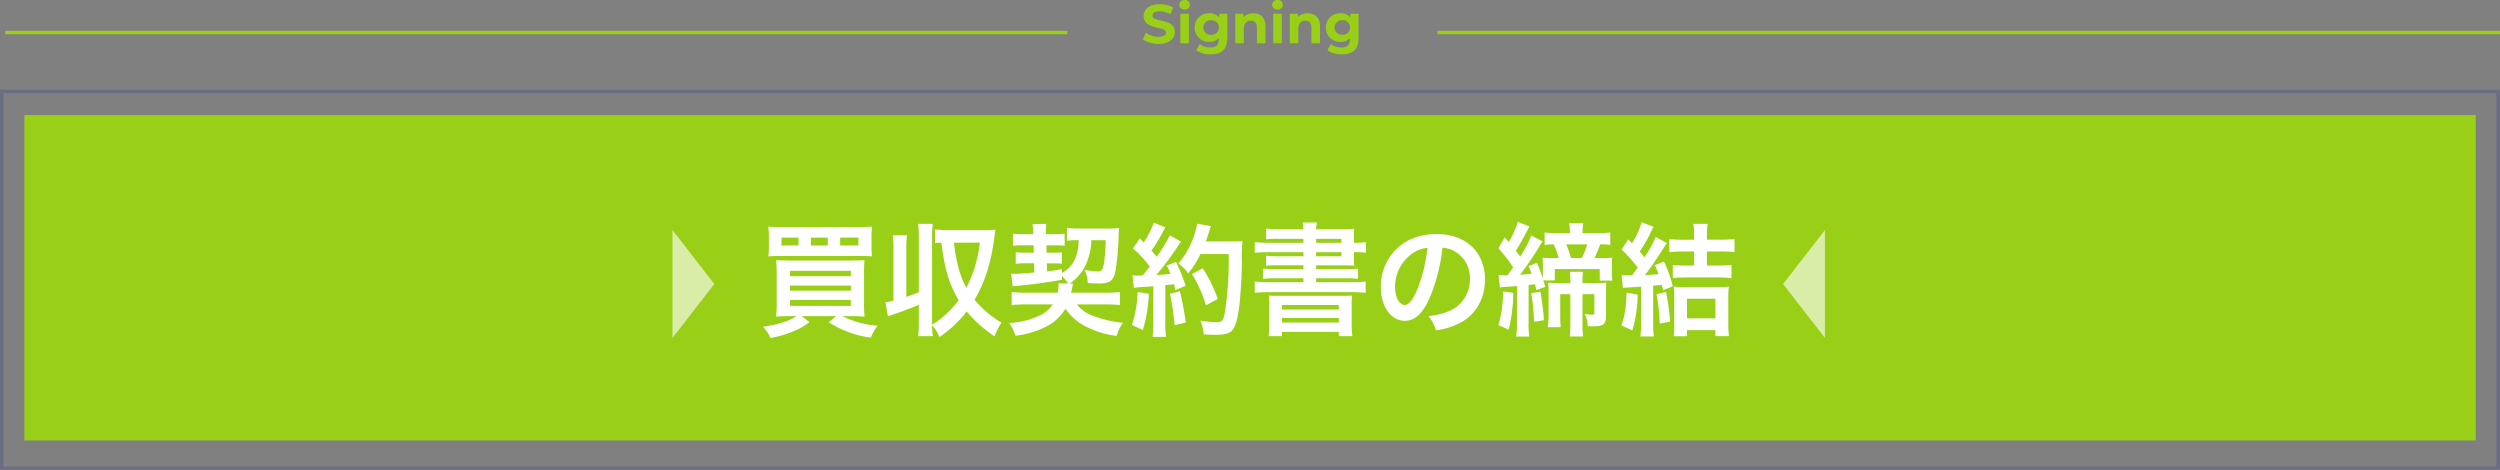
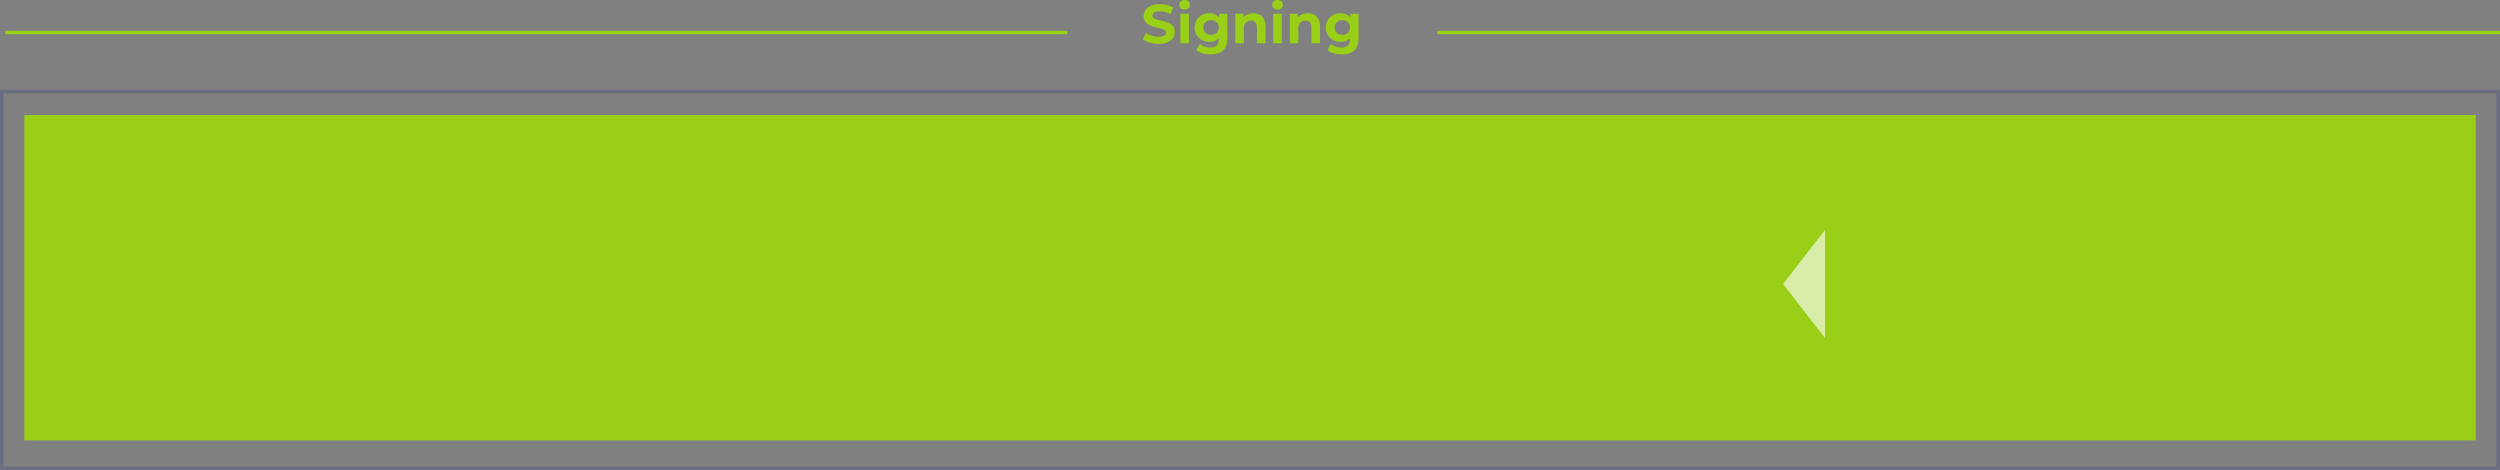
<svg xmlns="http://www.w3.org/2000/svg" width="717.5" height="134.877" viewBox="0 0 717.5 134.877">
  <rect x="0" y="0" width="717.5" height="134.877" fill="#808080" stroke="none" />
  <g id="グループ_299" data-name="グループ 299" transform="translate(-713 -4456.123)">
    <path id="パス_481" data-name="パス 481" d="M4.856,2.363c3.153,0,4.681-1.576,4.681-3.42,0-4.051-6.415-2.648-6.415-4.681,0-.694.583-1.261,2.1-1.261a6.232,6.232,0,0,1,3.058.867l.788-1.939a7.4,7.4,0,0,0-3.83-.977C2.1-9.049.585-7.488.585-5.613.585-1.514,7-2.933,7-.868,7-.19,6.385.314,4.872.314A6.49,6.49,0,0,1,1.231-.837L.364,1.087A7.864,7.864,0,0,0,4.856,2.363Zm7.487-9.852a1.414,1.414,0,0,0,1.077-.373,1.414,1.414,0,0,0,.452-1.046,1.38,1.38,0,0,0-.476-1,1.38,1.38,0,0,0-1.053-.329,1.406,1.406,0,0,0-1.062.355,1.406,1.406,0,0,0-.466,1.017,1.406,1.406,0,0,0,.466,1.017,1.406,1.406,0,0,0,1.062.355ZM11.114,2.174h2.459v-8.48H11.114Zm11.16-8.48v1.088a3.4,3.4,0,0,0-2.806-1.214,4.037,4.037,0,0,0-3.01,1.13,4.037,4.037,0,0,0-1.23,2.97,4.037,4.037,0,0,0,1.23,2.97,4.037,4.037,0,0,0,3.01,1.13,3.491,3.491,0,0,0,2.68-1.06v.363c0,1.529-.757,2.317-2.49,2.317a5.068,5.068,0,0,1-2.995-.962l-.977,1.765a6.986,6.986,0,0,0,4.161,1.166c3.058,0,4.76-1.45,4.76-4.6V-6.306ZM19.957-.253A2.072,2.072,0,0,1,18.38-.8a2.072,2.072,0,0,1-.661-1.533,2.072,2.072,0,0,1,.661-1.533,2.072,2.072,0,0,1,1.577-.548,2.059,2.059,0,0,1,1.571.549,2.059,2.059,0,0,1,.652,1.532A2.059,2.059,0,0,1,21.528-.8a2.059,2.059,0,0,1-1.571.549Zm12.09-6.179a3.713,3.713,0,0,0-2.806,1.119v-.993H26.892v8.48h2.459V-2.019c0-1.56.851-2.286,2.033-2.286,1.088,0,1.718.631,1.718,2V2.174h2.459V-2.681c0-2.585-1.513-3.751-3.514-3.751Zm6.967-1.056a1.414,1.414,0,0,0,1.077-.373,1.414,1.414,0,0,0,.452-1.046,1.38,1.38,0,0,0-.476-1,1.38,1.38,0,0,0-1.053-.329,1.406,1.406,0,0,0-1.062.354,1.406,1.406,0,0,0-.467,1.017,1.406,1.406,0,0,0,.467,1.018,1.406,1.406,0,0,0,1.062.354Zm-1.23,9.662h2.459v-8.48H37.784Zm9.9-8.606a3.713,3.713,0,0,0-2.806,1.119v-.993H42.529v8.48h2.459V-2.019c0-1.56.851-2.286,2.033-2.286,1.088,0,1.718.631,1.718,2V2.174H51.2V-2.681c0-2.585-1.515-3.751-3.517-3.751Zm12.247.126v1.088a3.4,3.4,0,0,0-2.806-1.214,4.037,4.037,0,0,0-3.01,1.13,4.037,4.037,0,0,0-1.23,2.97,4.037,4.037,0,0,0,1.23,2.97,4.037,4.037,0,0,0,3.01,1.13A3.491,3.491,0,0,0,59.8.708v.363c0,1.529-.757,2.317-2.49,2.317a5.068,5.068,0,0,1-3-.962l-.977,1.765A6.986,6.986,0,0,0,57.5,5.358c3.058,0,4.76-1.45,4.76-4.6V-6.306ZM57.613-.253A2.072,2.072,0,0,1,56.036-.8a2.072,2.072,0,0,1-.661-1.533,2.072,2.072,0,0,1,.661-1.533,2.072,2.072,0,0,1,1.577-.548,2.059,2.059,0,0,1,1.571.549,2.059,2.059,0,0,1,.652,1.532A2.059,2.059,0,0,1,59.184-.8a2.059,2.059,0,0,1-1.571.549Z" transform="translate(1040.637 4466.363)" fill="#9acf18" />
    <g id="長方形_486" data-name="長方形 486" transform="translate(713 4481.875)" fill="none" stroke="#394486" stroke-width="1" opacity="0.308">
-       <rect width="717.473" height="109.125" stroke="none" />
      <rect x="0.5" y="0.5" width="716.473" height="108.125" fill="none" />
    </g>
    <rect id="長方形_234" data-name="長方形 234" width="703.534" height="93.362" transform="translate(720 4489.15)" fill="#9acf18" />
    <line id="線_138" data-name="線 138" x2="304.85" transform="translate(714.5 4465.457)" fill="none" stroke="#9acf18" stroke-width="1" />
    <line id="線_139" data-name="線 139" x2="304.949" transform="translate(1125.551 4465.457)" fill="none" stroke="#9acf18" stroke-width="1" />
-     <path id="パス_482" data-name="パス 482" d="M10.534,2.338C8.564,3.71,5.365,4.729.9,5.4A8.68,8.68,0,0,1,3.044,8.6a27.855,27.855,0,0,0,6.4-1.828,18.619,18.619,0,0,0,4.817-2.708l-2.18-1.723h9.846l-2.11,1.723a25.074,25.074,0,0,0,5.2,2.672,27.988,27.988,0,0,0,6.892,1.758,12.8,12.8,0,0,1,1.9-3.411A26.7,26.7,0,0,1,23.755,2.338h2.6c1.512,0,2.567.035,3.727.141a35.018,35.018,0,0,1-.141-4.009V-9.723a40.094,40.094,0,0,1,.141-4.009c-.985.07-1.828.1-3.868.1H8.389c-1.864,0-2.6-.035-3.692-.1a38,38,0,0,1,.176,3.973V-1.67A37.9,37.9,0,0,1,4.7,2.479c1.231-.105,2.286-.141,3.8-.141ZM8.67-10.672H26.146v1.547H8.67Zm0,4.22H26.146v1.477H8.67Zm0,4.149H26.146V-.615H8.67ZM32.088-20.412a23,23,0,0,1,.141-2.954,36.311,36.311,0,0,1-3.973.141H6.42a36.728,36.728,0,0,1-3.973-.141,18.25,18.25,0,0,1,.176,2.954v2.743a16.154,16.154,0,0,1-.176,2.848c.774-.07,1.9-.105,3.657-.105H28.537c1.934,0,2.848.035,3.692.1a20.271,20.271,0,0,1-.141-2.848ZM11.131-17.951H6.244V-20.2h4.888Zm8.4,0H14.683V-20.2h4.852Zm3.551,0V-20.2h5.239v2.25ZM42.07-16.826a26.164,26.164,0,0,1,.211-4.044h-4.11a26.983,26.983,0,0,1,.211,4.044v14.7a17.2,17.2,0,0,1-2.286.492l.7,4.044c.738-.281.914-.352,1.653-.6C41.23.861,43.692-.088,45.661-.9V4.026A27.259,27.259,0,0,1,45.45,8.07h4.22a25.067,25.067,0,0,1-.211-3.059,9.05,9.05,0,0,1,2.075,3.34A31.653,31.653,0,0,0,59.374,1a38.021,38.021,0,0,0,8.017,7.14,17.989,17.989,0,0,1,2-3.938A28.566,28.566,0,0,1,61.66-2.374c3.094-5.239,4.923-11.217,5.8-18.847.105-.844.105-.844.176-1.266a24.706,24.706,0,0,1-2.813.141H53.994a27.921,27.921,0,0,1-3.692-.211v3.973a11.056,11.056,0,0,1,1.828-.176c.985,7.771,2.25,12.026,4.958,16.491A26.82,26.82,0,0,1,53.22,1.986a20.441,20.441,0,0,1-3.762,2.778V-20.1a26.165,26.165,0,0,1,.211-4.044H45.45a26.983,26.983,0,0,1,.211,4.044V-4.518c-1.688.668-2.145.809-3.587,1.336Zm21.1-1.934A36.731,36.731,0,0,1,59.3-5.819a26.064,26.064,0,0,1-2.532-6.857,46.592,46.592,0,0,1-1.02-6.083ZM85.711-7.05a2.4,2.4,0,0,1,.07.668,11.984,11.984,0,0,1-.281,2H76.885a35.853,35.853,0,0,1-4.571-.211V-.862c1.09-.105,2.461-.176,4.571-.176h7.243a9.588,9.588,0,0,1-3.305,2.954A22.928,22.928,0,0,1,71.61,4.307,14.05,14.05,0,0,1,73.4,7.964,26.174,26.174,0,0,0,82.124,5.4,13.821,13.821,0,0,0,87.75.193a15.335,15.335,0,0,0,6.294,5.345A25.684,25.684,0,0,0,102.448,8a13.675,13.675,0,0,1,1.758-3.762,32.138,32.138,0,0,1-7.982-1.793,10.3,10.3,0,0,1-5.2-3.481h7.947c1.969,0,3.305.07,4.4.176V-4.589a33.5,33.5,0,0,1-4.5.211h-9.5c.105-.457.141-.633.246-1.09A12,12,0,0,1,89.93-6.98h-.985a13.717,13.717,0,0,0,4.149-4.5,17.172,17.172,0,0,0,2.075-7.982h4.114a46.855,46.855,0,0,1-.457,6.47c-.352,2.075-.668,2.5-1.828,2.5a23.437,23.437,0,0,1-3.8-.457,8.761,8.761,0,0,1,.949,3.762c1.336.105,2.215.141,3.34.141,2.989,0,4.044-.809,4.606-3.481a75.4,75.4,0,0,0,.914-10.338c.035-.949.07-1.371.141-2.075a29.968,29.968,0,0,1-3.481.141H92.251a32.493,32.493,0,0,1-4.079-.211v3.692a20.123,20.123,0,0,1,2.778-.141h.6c-.141,4.782-1.653,7.7-4.817,9.388v-1.09c-2.075.387-2.813.492-4.255.668l-.07-2.321h1.758a24.01,24.01,0,0,1,2.532.1v-3.27a21.254,21.254,0,0,1-2.461.1h-1.9l-.07-2.11h2.567a20.457,20.457,0,0,1,2.672.141v-3.481a22.113,22.113,0,0,1-2.708.141H82.16v-.774a3.342,3.342,0,0,1-.035-.492,7.966,7.966,0,0,1,.141-1.688l-3.973.07c.105.668.176,1.547.211,2.18v.7H75.479a22.049,22.049,0,0,1-2.813-.141v3.481a22.407,22.407,0,0,1,2.813-.141h3.129l.07,2.11H76.393a19.814,19.814,0,0,1-2.918-.141v3.34a20.034,20.034,0,0,1,2.813-.141h2.461l.07,2.637c-2.637.246-4.747.387-5.626.387-.281,0-.633-.035-1.055-.07L72.6-6.241c4.958-.422,9.986-1.09,14.135-1.864V-9.2a14.48,14.48,0,0,1,1.793,2.18Zm21.66,1.266A20.95,20.95,0,0,1,109.657-6c.7-.07,1.793-.141,3.3-.246V4.518a25.858,25.858,0,0,1-.211,3.762h3.868a25.86,25.86,0,0,1-.211-3.762V-6.558c.633-.035,1.442-.141,2.5-.246.141.563.211.844.387,1.653l2.954-1.231a52.819,52.819,0,0,0-2.778-6.857l-2.637,1.055a19.224,19.224,0,0,1,1.02,2.391c-1.793.211-1.934.211-4.009.316a91.84,91.84,0,0,0,5.942-7.912,14.569,14.569,0,0,1,1.16-1.617l-3.235-1.864a40.111,40.111,0,0,1-3.8,6.153c-.492-.633-.879-1.055-1.477-1.758a47.293,47.293,0,0,0,3.27-5.38c.387-.7.527-.949.738-1.266l-3.34-1.371a25.723,25.723,0,0,1-2.918,5.7c-.352-.422-.563-.633-1.055-1.231l-2,2.918a32.632,32.632,0,0,1,4.817,5.2c-.7.914-.844,1.09-2.039,2.567-.809.035-1.16.035-1.407.035a9.244,9.244,0,0,1-1.512-.1Zm27.216-9.7a97.453,97.453,0,0,1-1.125,16.948c-.422,2.18-.809,2.6-2.391,2.6a27.335,27.335,0,0,1-4.606-.457,14.384,14.384,0,0,1,.985,3.938c1.266.105,2.356.141,3.27.141,2.286,0,3.692-.281,4.5-.914,1.16-.914,1.793-2.848,2.356-6.892.387-2.883.774-9,.809-13.01a44.818,44.818,0,0,1,.176-6.118,19.269,19.269,0,0,1-2.883.141h-7.665c.422-1.09.563-1.512,1.02-2.954a12.051,12.051,0,0,1,.457-1.442l-3.938-.7a22.648,22.648,0,0,1-1.266,4.43,22.763,22.763,0,0,1-4.149,7,10.254,10.254,0,0,1,2.813,2.848,24.516,24.516,0,0,0,3.516-5.556Zm-26.126,10.9a33.029,33.029,0,0,1-1.653,9.459l3.129,1.442A39.084,39.084,0,0,0,111.661-4.1Zm9.283.492A82.457,82.457,0,0,1,119.08,4.94l3.2-.774A86.878,86.878,0,0,0,120.592-4.8ZM131.457-2.58a40.284,40.284,0,0,0-4.325-8.826l-3.059,1.688a38.673,38.673,0,0,1,4.009,8.931Zm24.579-16.14H146.12a40.045,40.045,0,0,1-4.044-.176v3.059a32.44,32.44,0,0,1,4.044-.176h9.916v1.16h-7.243A29.969,29.969,0,0,1,145.311-15v2.883a30.75,30.75,0,0,1,3.481-.141h7.243v1.09h-7.947a32.639,32.639,0,0,1-3.657-.141v2.954a25.75,25.75,0,0,1,3.657-.176h7.947V-7.4h-9.881a30.974,30.974,0,0,1-4.079-.211v3.27a35.376,35.376,0,0,1,4.079-.211h23.7a35.172,35.172,0,0,1,4.044.211v-3.27a29.662,29.662,0,0,1-4.044.211H159.693V-8.527h8.369a26.054,26.054,0,0,1,3.657.176V-11.3a31.845,31.845,0,0,1-3.657.141h-8.369v-1.09h7.279c1.582,0,2.637.035,3.657.1a20.312,20.312,0,0,1-.105-2.5v-1.371h.176a19.805,19.805,0,0,1,3.3.176V-18.9a19.946,19.946,0,0,1-3.2.176h-.281v-1.02a26.259,26.259,0,0,1,.1-2.989,36.593,36.593,0,0,1-3.868.141h-7.068a7.4,7.4,0,0,1,.246-1.934h-4.114a10.855,10.855,0,0,1,.211,1.934h-6.822a28.21,28.21,0,0,1-3.868-.211v3.094a29.294,29.294,0,0,1,3.446-.141h7.243Zm10.9,2.708v1.16h-7.243v-1.16Zm0-2.708h-7.243v-1.125h7.243ZM146.226,4.448a33.107,33.107,0,0,1-.176,3.622h3.833V6.87H166.2v1.2h3.9a21.538,21.538,0,0,1-.211-3.657V-.123a24.356,24.356,0,0,1,.141-3.446c-.809.07-1.406.07-3.762.07H149.847c-2.321,0-2.848,0-3.727-.07.07.844.1,1.442.1,3.446Zm3.657-5.31H166.2v1.3H149.883Zm0,3.727H166.2v1.3H149.883Zm46.063-20.148a7.685,7.685,0,0,1,3.551,1.055,8.711,8.711,0,0,1,4.325,7.806A9.845,9.845,0,0,1,198.934.369a18.687,18.687,0,0,1-7,1.934,11.217,11.217,0,0,1,2.145,4.114A22.988,22.988,0,0,0,199.6,4.94c5.38-2.18,8.544-7.033,8.544-13.116,0-7.912-5.485-13.045-13.924-13.045-4.993,0-9.142,1.688-12.1,4.923a15.1,15.1,0,0,0-3.868,10.232c0,5.661,2.883,9.74,6.892,9.74,2.883,0,5.134-2.075,7.138-6.611a50.869,50.869,0,0,0,3.663-14.346Zm-4.29.035a46.342,46.342,0,0,1-2.918,11.885c-1.266,3.024-2.461,4.5-3.622,4.5-1.547,0-2.778-2.286-2.778-5.169a11.773,11.773,0,0,1,4.782-9.494,8.951,8.951,0,0,1,4.536-1.721ZM228.19-7.93v-3.235h12.9V-7.86h3.622a17.11,17.11,0,0,1-.141-2.5v-1.758a14.681,14.681,0,0,1,.1-2.356,22.474,22.474,0,0,1-3.024.141h-2.11a23.715,23.715,0,0,0,1.653-3.938,17.534,17.534,0,0,1,2.918.176v-3.587a25.783,25.783,0,0,1-3.692.211h-4.255v-.281a14.158,14.158,0,0,1,.211-2.6H232.3a14.713,14.713,0,0,1,.211,2.6v.281h-3.657a24.51,24.51,0,0,1-3.587-.211V-18.1a18.532,18.532,0,0,1,2.6-.176,25.4,25.4,0,0,1,1.442,3.938h-1.9c-1.266,0-1.9-.035-2.743-.1.07.668.1,1.512.1,2.356v1.793c0,.457-.035,1.125-.07,1.828a28.429,28.429,0,0,0-1.653-4.5l-2.391.914c.492,1.125.633,1.512.879,2.18-1.512.176-1.617.211-3.3.316,1.653-2.145,3.9-5.415,5.239-7.63a20.01,20.01,0,0,1,1.231-1.934l-3.27-1.688a29.367,29.367,0,0,1-3.2,6.048c-.422-.633-.6-.879-1.231-1.688a53.517,53.517,0,0,0,2.743-4.782c.738-1.371.914-1.723,1.2-2.145l-3.376-1.371a23.44,23.44,0,0,1-2.6,5.767c-.422-.457-.809-.879-1.16-1.3l-1.828,3.129a40.415,40.415,0,0,1,4.255,5.485c-.879,1.231-.879,1.231-1.617,2.25a17.229,17.229,0,0,1-2.567-.1l.387,3.622c.422-.07.738-.105,1.442-.176,1.512-.07,2.637-.176,3.446-.246v10.8a26.471,26.471,0,0,1-.211,3.692h3.762a21,21,0,0,1-.211-3.692V-6.593c.563-.07.738-.07,1.828-.246.141.527.211.879.387,1.688l2.6-.914c-.281-.879-.387-1.16-.6-1.864Zm4.606-6.4a22.651,22.651,0,0,0-1.336-3.938h6.013a21.326,21.326,0,0,1-1.547,3.938Zm3.34,7.173v-.879a15.117,15.117,0,0,1,.141-2.356h-3.762c.07.738.141,1.547.141,2.426v.809H229.21c-1.09,0-2.11-.035-2.918-.105Q226.4-6,226.4-4.413V1.635a29.3,29.3,0,0,1-.211,3.868h3.692c-.1-1.16-.141-2.145-.141-3.9V-3.956h2.918V4.729a23.747,23.747,0,0,1-.211,3.446h3.9a18.475,18.475,0,0,1-.211-3.446V-3.956h3.411v5.31c0,.422-.176.563-.7.563a10.651,10.651,0,0,1-2.075-.211,7.392,7.392,0,0,1,.844,3.516c.774.035,1.2.035,1.723.035,2.848,0,3.551-.6,3.551-3.094v-6.54c0-1.09.035-2.11.1-2.883-.914.07-2,.105-3.024.105Zm-22.82,2.426A31.671,31.671,0,0,1,211.98,4.9l2.954,1.3A44.742,44.742,0,0,0,216.27-4.345Zm8.087.457a49.812,49.812,0,0,1,.809,8.228L225.1,3.5c-.281-3.165-.633-5.978-1.055-8.158Zm26.337-1.51,5.2-.352V4.448a21.927,21.927,0,0,1-.211,3.727h3.9a21.238,21.238,0,0,1-.211-3.692v-10.9c1.371-.105,1.371-.105,2.461-.211.141.492.211.774.387,1.512l2.778-1.125a36.479,36.479,0,0,0-2.532-7.1l-2.6,1.055a18.589,18.589,0,0,1,1.02,2.567c-1.477.141-2.145.176-3.868.281,1.547-2,2.918-4.009,5.063-7.349.563-.914.774-1.2,1.231-1.828l-3.2-1.793a33.111,33.111,0,0,1-3.235,5.837c-.633-.774-.774-.949-1.371-1.617a44.851,44.851,0,0,0,3.3-5.767,6.794,6.794,0,0,1,.738-1.3l-3.481-1.371a22.188,22.188,0,0,1-2.778,6.048L249.281-19.7l-1.934,2.919a41.116,41.116,0,0,1,4.641,5.169c-.633.879-.774,1.09-1.653,2.25h-.668c-.914,0-1.371-.035-2.321-.1Zm20.429-10.443v4.044h-2.321a37.273,37.273,0,0,1-3.8-.176V-8.6c1.09-.1,2.461-.176,3.727-.176h9.353a29.454,29.454,0,0,1,3.762.211v-3.8a36.754,36.754,0,0,1-3.8.176h-3.235v-4.044h4.009a30.644,30.644,0,0,1,3.9.211v-3.8a28.425,28.425,0,0,1-3.9.211h-4.009V-21.4a15.539,15.539,0,0,1,.211-2.743h-4.114a15.541,15.541,0,0,1,.211,2.672V-19.6h-3.235a27.858,27.858,0,0,1-3.868-.211v3.8a27.646,27.646,0,0,1,3.833-.211ZM248.795-4.413c-.176,4.641-.563,6.857-1.512,9.388l3.165,1.477a37.9,37.9,0,0,0,1.512-10.3Zm8.58.457a49.546,49.546,0,0,1,.914,8.439l2.989-.563a64.021,64.021,0,0,0-1.16-8.509Zm8.755,10.3h8.158V8.07h3.868c-.105-1.02-.176-2.356-.176-3.727v-7.1a26.165,26.165,0,0,1,.141-3.376,22.653,22.653,0,0,1-3.1.133h-9.564a25.7,25.7,0,0,1-3.129-.141,26.88,26.88,0,0,1,.141,3.376V4.659A24.038,24.038,0,0,1,262.3,8.1h3.833Zm0-9h8.158V2.971H266.13Z" transform="translate(931.041 4544.519)" fill="#fff" />
    <path id="多角形_23" data-name="多角形 23" d="M15.483,0,30.967,12H0Z" transform="translate(1224.754 4553.116) rotate(-90)" fill="#fff" opacity="0.626" />
-     <path id="多角形_24" data-name="多角形 24" d="M15.483,0,30.967,12H0Z" transform="translate(918 4522.149) rotate(90)" fill="#fff" opacity="0.626" />
  </g>
</svg>